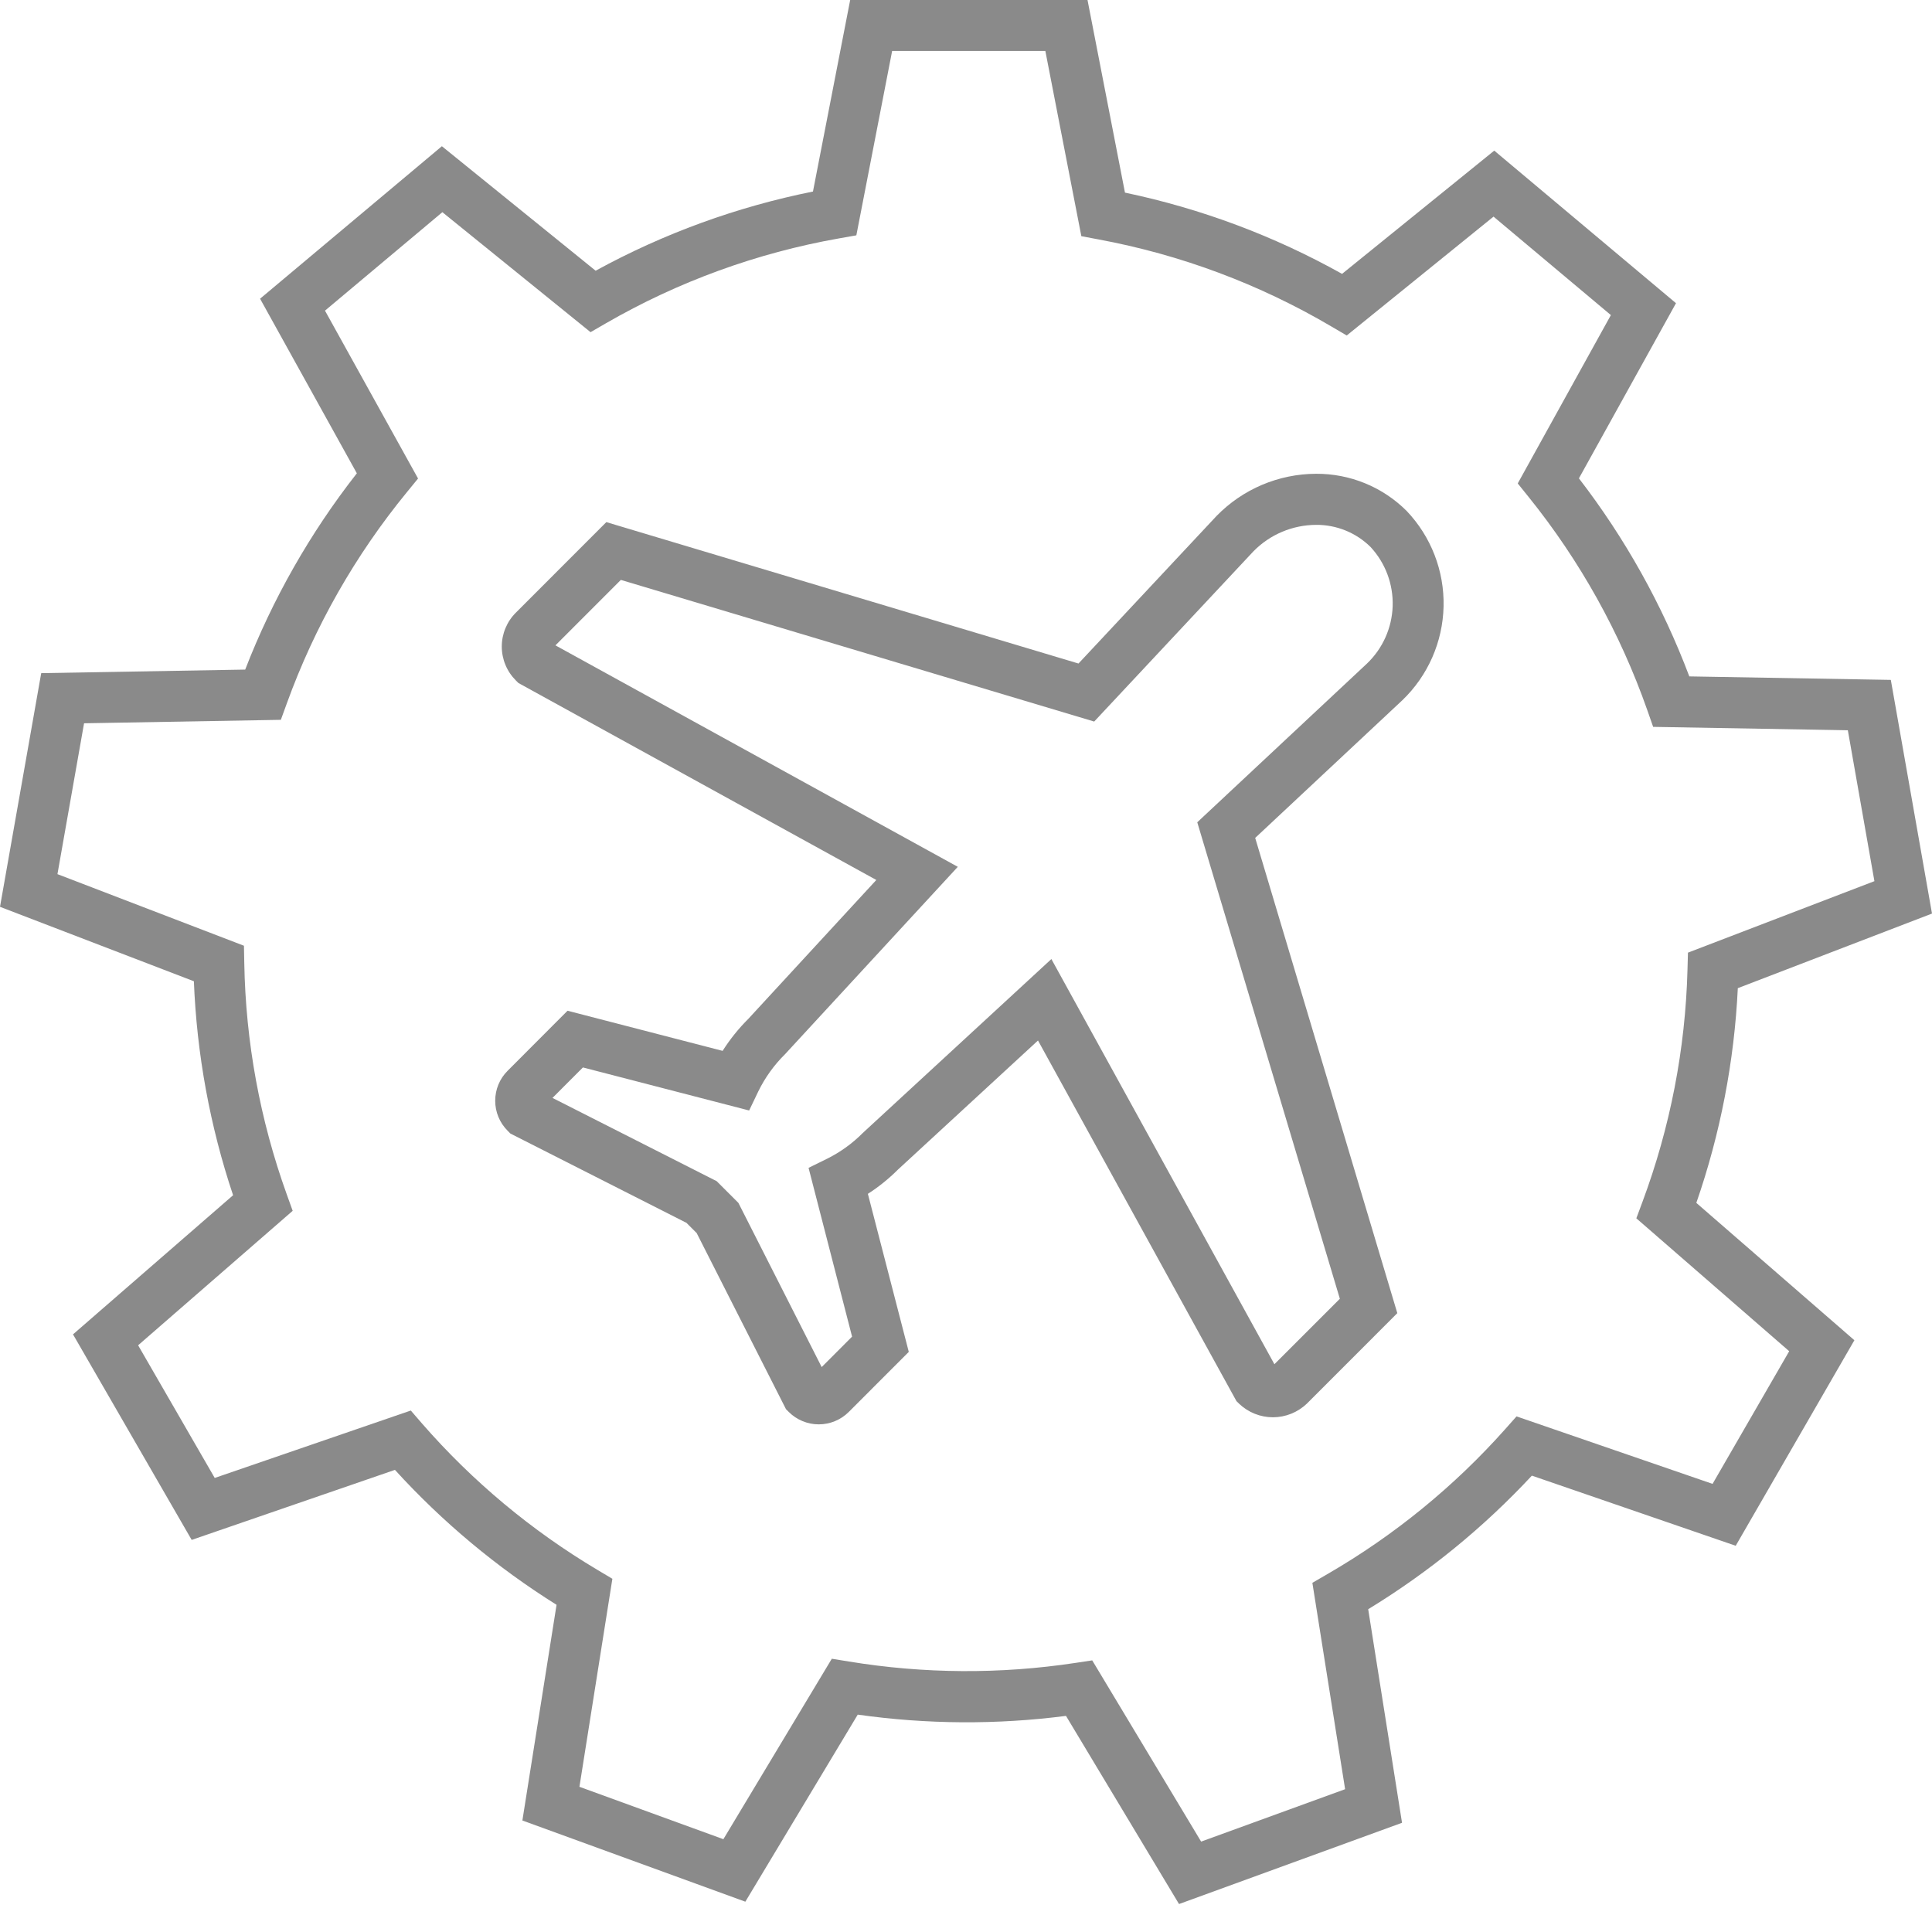
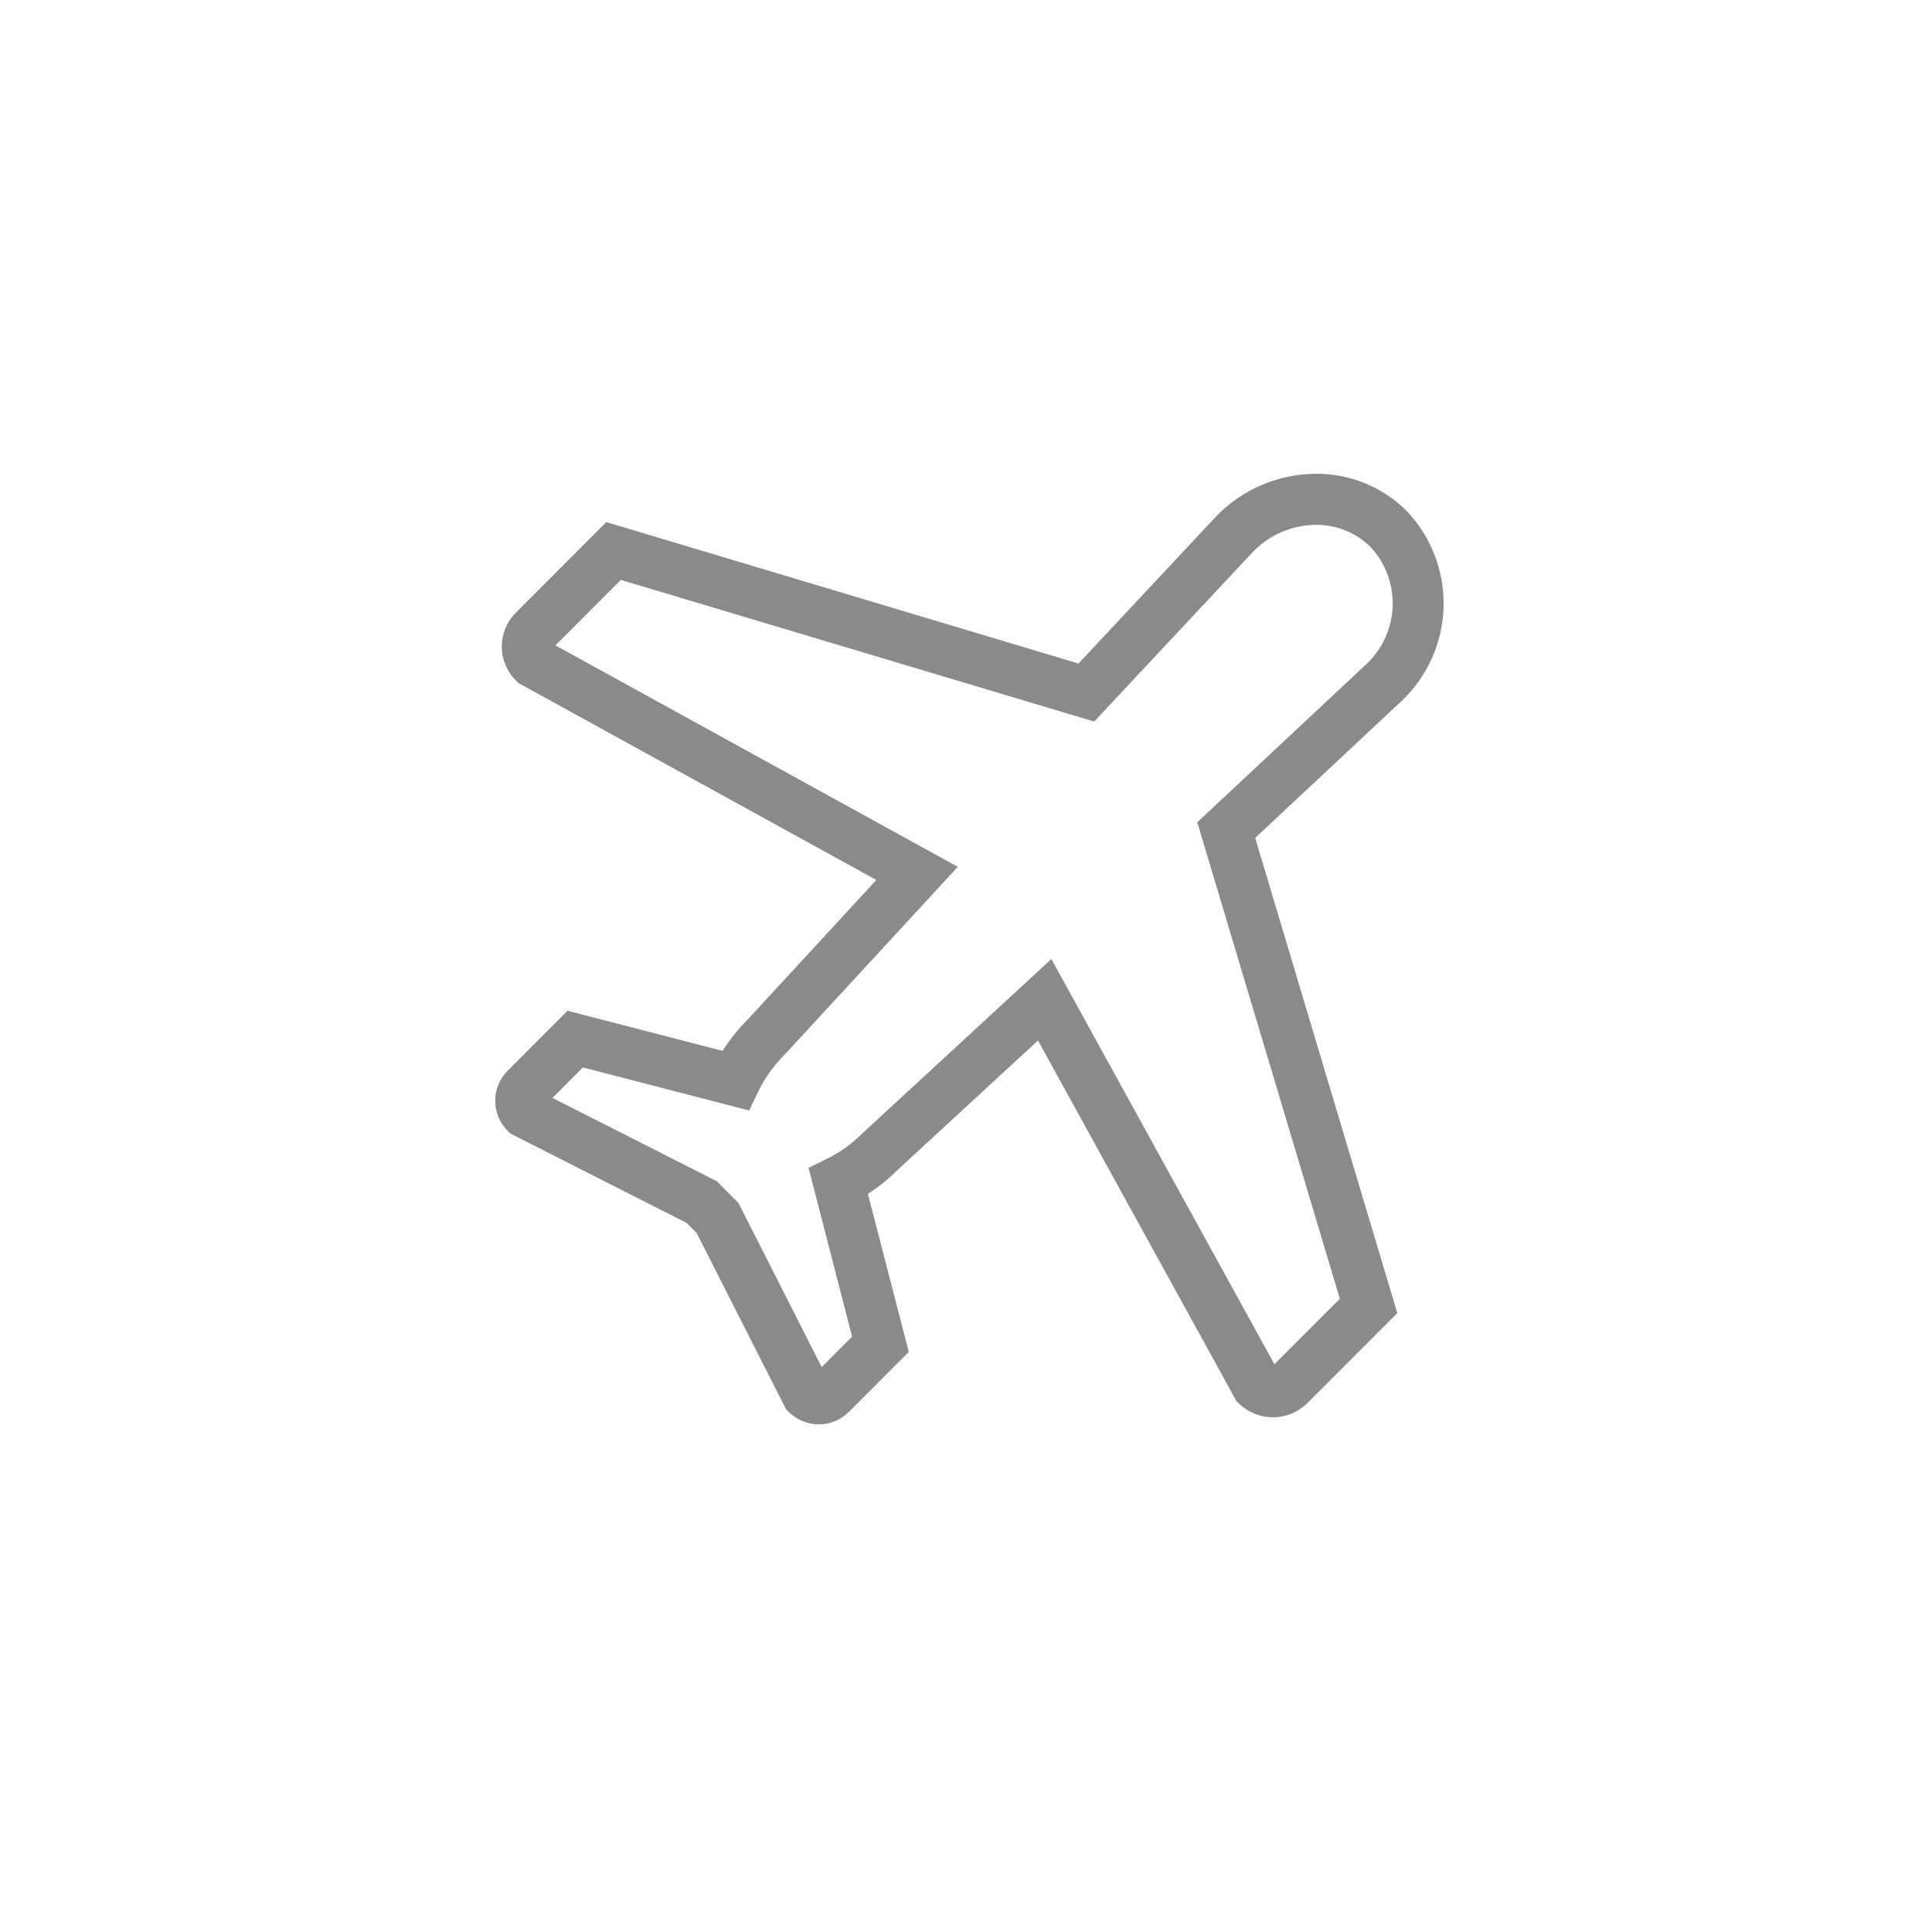
<svg xmlns="http://www.w3.org/2000/svg" width="57" height="57" viewBox="0 0 57 57" fill="none">
  <path d="M38.826 13.978C38.28 13.98 37.739 14.091 37.237 14.303C36.734 14.516 36.279 14.827 35.897 15.217L31.819 19.576L17.889 15.404L15.219 18.076C15.087 18.207 14.983 18.363 14.912 18.534C14.841 18.706 14.804 18.889 14.804 19.075C14.804 19.261 14.841 19.445 14.912 19.616C14.983 19.788 15.087 19.943 15.219 20.075L15.294 20.15L25.854 25.962L22.082 30.055C21.793 30.342 21.537 30.661 21.319 31.004L16.744 29.82L14.976 31.592C14.741 31.826 14.61 32.144 14.61 32.476C14.61 32.807 14.741 33.125 14.976 33.36L15.058 33.443L20.253 36.078L20.554 36.379L23.189 41.575L23.272 41.658C23.507 41.892 23.825 42.023 24.156 42.023C24.488 42.023 24.805 41.892 25.04 41.658L26.812 39.885L25.605 35.222C25.926 35.016 26.223 34.776 26.493 34.506L30.624 30.698L36.428 41.244L36.48 41.338L36.556 41.413C36.825 41.67 37.183 41.814 37.555 41.814C37.927 41.814 38.285 41.67 38.555 41.413L41.225 38.742L37.032 24.721L41.375 20.658C42.13 19.933 42.566 18.938 42.59 17.892C42.614 16.845 42.222 15.832 41.5 15.074C41.149 14.723 40.732 14.446 40.273 14.258C39.813 14.07 39.322 13.975 38.826 13.978ZM40.329 19.578L35.323 24.26L39.53 38.318L37.599 40.249L31.019 28.295L25.455 33.426C25.149 33.735 24.794 33.991 24.404 34.185L23.855 34.455L25.139 39.435L24.242 40.333L21.785 35.489L21.144 34.848L16.3 32.392L17.198 31.493L22.102 32.763L22.37 32.204C22.57 31.793 22.839 31.419 23.165 31.098L28.258 25.574L16.387 19.04L18.317 17.109L32.282 21.288L36.979 16.267C37.22 16.021 37.507 15.825 37.824 15.691C38.141 15.557 38.481 15.487 38.826 15.485C39.124 15.482 39.42 15.539 39.697 15.651C39.973 15.763 40.225 15.929 40.437 16.139C40.874 16.611 41.108 17.237 41.088 17.881C41.067 18.524 40.795 19.134 40.329 19.578Z" fill="#8A8A8A" />
-   <path d="M51.271 29.154L57 26.953L55.785 20.059L49.84 19.956C49.049 17.858 47.951 15.889 46.583 14.113L49.447 8.945L44.085 4.444L39.595 8.08C37.594 6.961 35.434 6.153 33.19 5.683L32.085 0H25.083L23.985 5.651C21.742 6.101 19.58 6.888 17.573 7.987L13.037 4.314L7.673 8.813L10.528 13.964C9.151 15.722 8.041 17.673 7.234 19.755L1.216 19.86L0 26.754L5.72 28.95C5.805 31.098 6.194 33.224 6.877 35.263L2.154 39.368L5.655 45.432L11.652 43.366C13.053 44.904 14.657 46.243 16.42 47.347L15.412 53.71L21.99 56.106L25.306 50.587C27.343 50.875 29.409 50.888 31.45 50.624L34.785 56.175L41.364 53.778L40.366 47.477C42.148 46.39 43.773 45.064 45.195 43.536L51.209 45.605L54.71 39.541L50.047 35.489C50.755 33.447 51.167 31.313 51.271 29.154ZM52.787 39.865L50.526 43.779L44.742 41.788L44.411 42.161C42.902 43.857 41.131 45.301 39.166 46.439L38.719 46.698L39.685 52.787L35.437 54.333L32.224 48.986L31.728 49.061C29.512 49.397 27.257 49.383 25.045 49.02L24.541 48.938L21.342 54.262L17.095 52.716L18.067 46.579L17.629 46.318C15.684 45.161 13.936 43.702 12.45 41.997L12.12 41.615L6.335 43.604L4.075 39.69L8.635 35.723L8.46 35.237C7.671 33.045 7.247 30.738 7.207 28.409L7.197 27.902L1.695 25.79L2.48 21.339L8.286 21.237L8.463 20.75C9.283 18.485 10.483 16.376 12.011 14.513L12.334 14.118L9.588 9.165L13.051 6.26L17.423 9.8L17.871 9.541C20.002 8.31 22.332 7.461 24.756 7.033L25.265 6.943L26.321 1.503H30.841L31.903 6.968L32.406 7.063C34.831 7.512 37.158 8.382 39.283 9.634L39.733 9.898L44.064 6.391L47.526 9.296L44.778 14.263L45.095 14.657C46.613 16.54 47.798 18.668 48.6 20.95L48.773 21.445L54.517 21.545L55.301 25.997L49.8 28.106L49.786 28.608C49.725 30.948 49.276 33.261 48.459 35.455L48.277 35.944L52.787 39.865Z" fill="#8A8A8A" />
</svg>